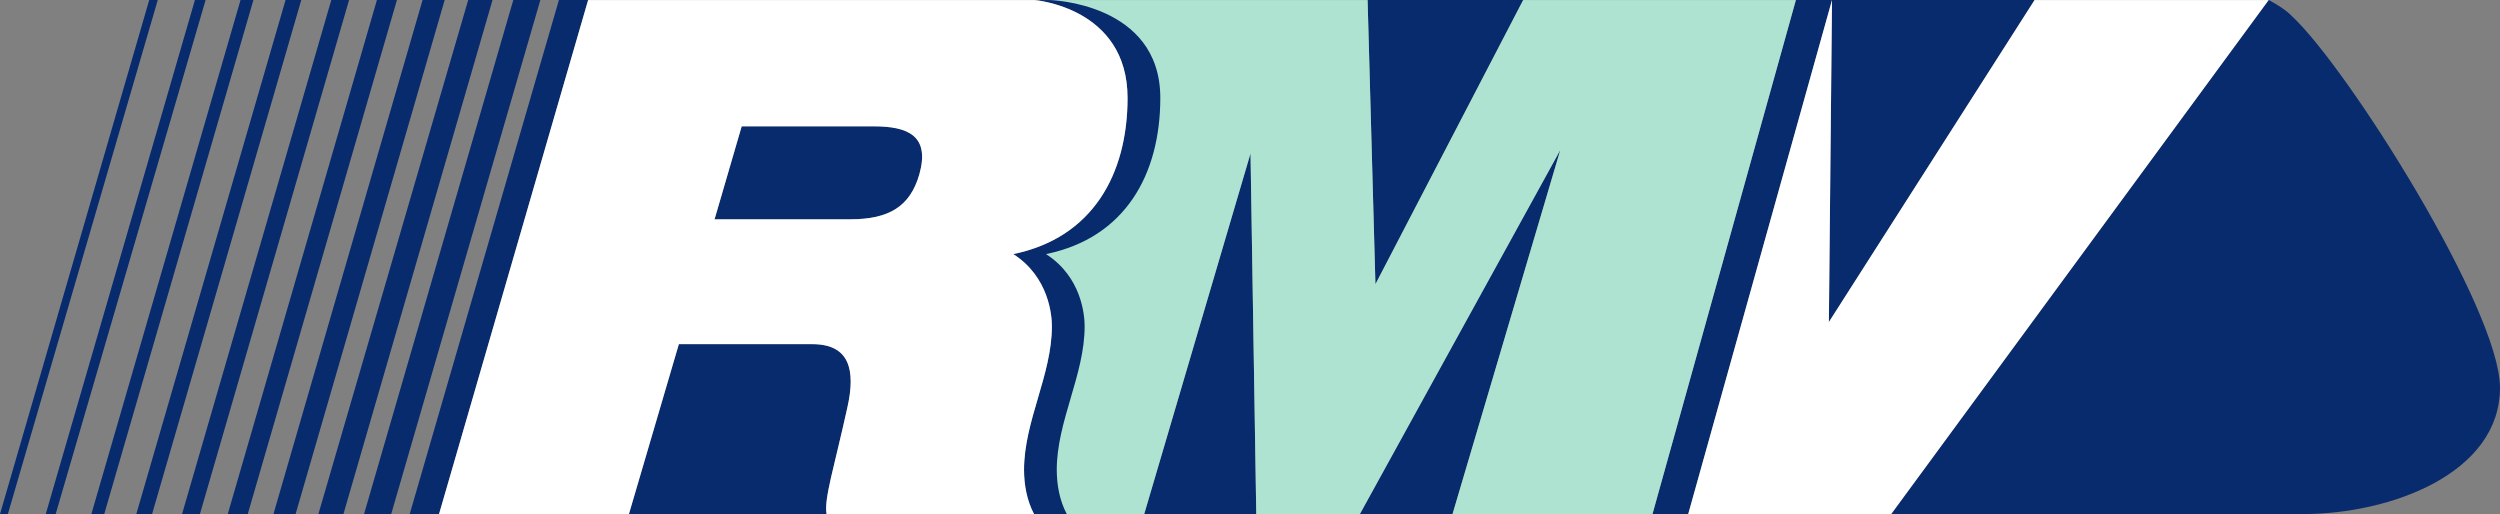
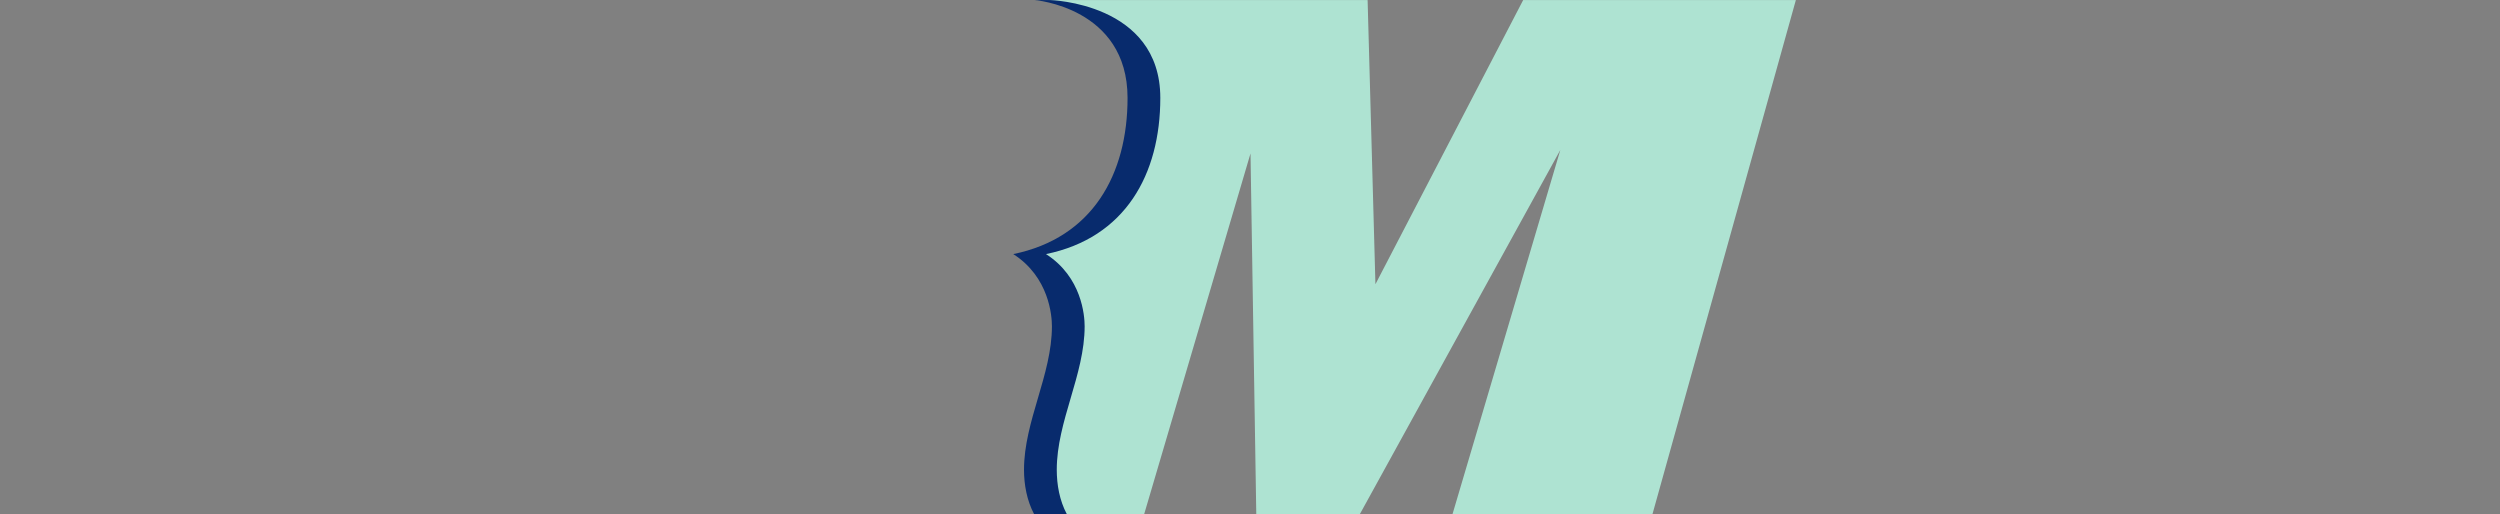
<svg xmlns="http://www.w3.org/2000/svg" xml:space="preserve" width="619.77" height="127.45">
  <rect width="100%" height="100%" fill="#808080" stroke="none" />
-   <path d="M0 0c0 1.929-3.771 7.928-5.169 9.221-.158.159-.37.284-.566.39l-9.359-12.744h10.209C-2.708-3.133 0-2.124 0 0m-11.538 9.611h-5.917l-3.556-12.744h.886l3.565 12.744-.077-7.983zm-12.677 0h-3.859l.195-7.046zm.919-3.718-4.97-9.026h2.299zm-7.538-9.026-.141 8.94-2.636-8.94zM-40.971-.496c.213.941.054 1.576-.867 1.576h-3.309l-1.238-4.213h4.9c-.07.371.196 1.187.514 2.637m-6.425 10.107h-.725L-51.82-3.133h.727zm-1.185 0h-.671l-3.7-12.744h.673zm-1.186 0h-.603l-3.714-12.744h.621zm-1.186 0h-.548l-3.697-12.744h.549zm-1.184 0h-.496l-3.698-12.744h.496zm-1.186 0h-.441l-3.7-12.744h.443zm-1.185 0h-.39l-3.7-12.744h.391zm-1.187 0h-.319l-3.698-12.744h.319zm-1.185 0h-.265l-3.698-12.744h.246zm-1.186 0h-.212l-3.699-12.744h.195zm14.476-3.132-.672-2.304h3.362c.971 0 1.486.322 1.715 1.117.267.957-.282 1.187-1.132 1.187z" style="fill:#082b6d;fill-opacity:1;fill-rule:nonzero;stroke:none" transform="matrix(10 0 0 -10 619.77 96.11)" />
  <path d="M0 0h-1.576l-3.663-7.045L-5.433 0h-8.259c2.756 0 2.387-2.303 2.387-2.815 0-1.716-.891-3.044-2.66-3.506.125-.159.675-.689.746-.865.264-.39.073-.952.073-1.415 0-1.046-.549-2.07-.549-3.096 0-.353.123-.732.284-1.047h2.439l2.636 8.941.143-8.941h2.568l4.97 9.028-2.673-9.028h4.957L5.184 0z" style="fill:#aee3d2;fill-opacity:1;fill-rule:nonzero;stroke:none" transform="matrix(10 0 0 -10 393.37 .01)" />
-   <path d="m0 0-5.1-7.983L-5.022 0l-3.565-12.744h5.031L5.803 0z" style="fill:#fff;fill-opacity:1;fill-rule:nonzero;stroke:none" transform="matrix(10 0 0 -10 504.39 .01)" />
  <path d="M0 0c0 2.365-2.743 2.427-2.743 2.427h-.377S-.812 2.248-.812 0c0-1.893-.867-3.468-2.833-3.871.888-.569.958-1.525.958-1.789 0-1.205-.692-2.354-.692-3.557 0-.372.071-.762.25-1.1h.811c-.18.338-.249.728-.249 1.1 0 1.203.691 2.352.691 3.557 0 .264-.069 1.22-.958 1.789C-.868-3.468 0-1.893 0 0" style="fill:#082b6d;fill-opacity:1;fill-rule:nonzero;stroke:none" transform="matrix(10 0 0 -10 287.65 24.28)" />
-   <path d="M0 0h-11.065l-3.696-12.744h4.707l1.238 4.213h3.31c.92 0 1.08-.635.867-1.575-.318-1.45-.585-2.266-.514-2.638H-.01c-.179.338-.248.728-.248 1.1 0 1.203.69 2.352.69 3.557 0 .264-.071 1.22-.957 1.789 1.965.403 2.833 1.978 2.833 3.871C2.308-.179 0 0 0 0m-4.569-5.436h-3.362l.673 2.305h3.272c.85 0 1.399-.231 1.133-1.188-.229-.795-.744-1.117-1.716-1.117" style="fill:#fff;fill-opacity:1;fill-rule:nonzero;stroke:none" transform="matrix(10 0 0 -10 256.45 .01)" />
</svg>